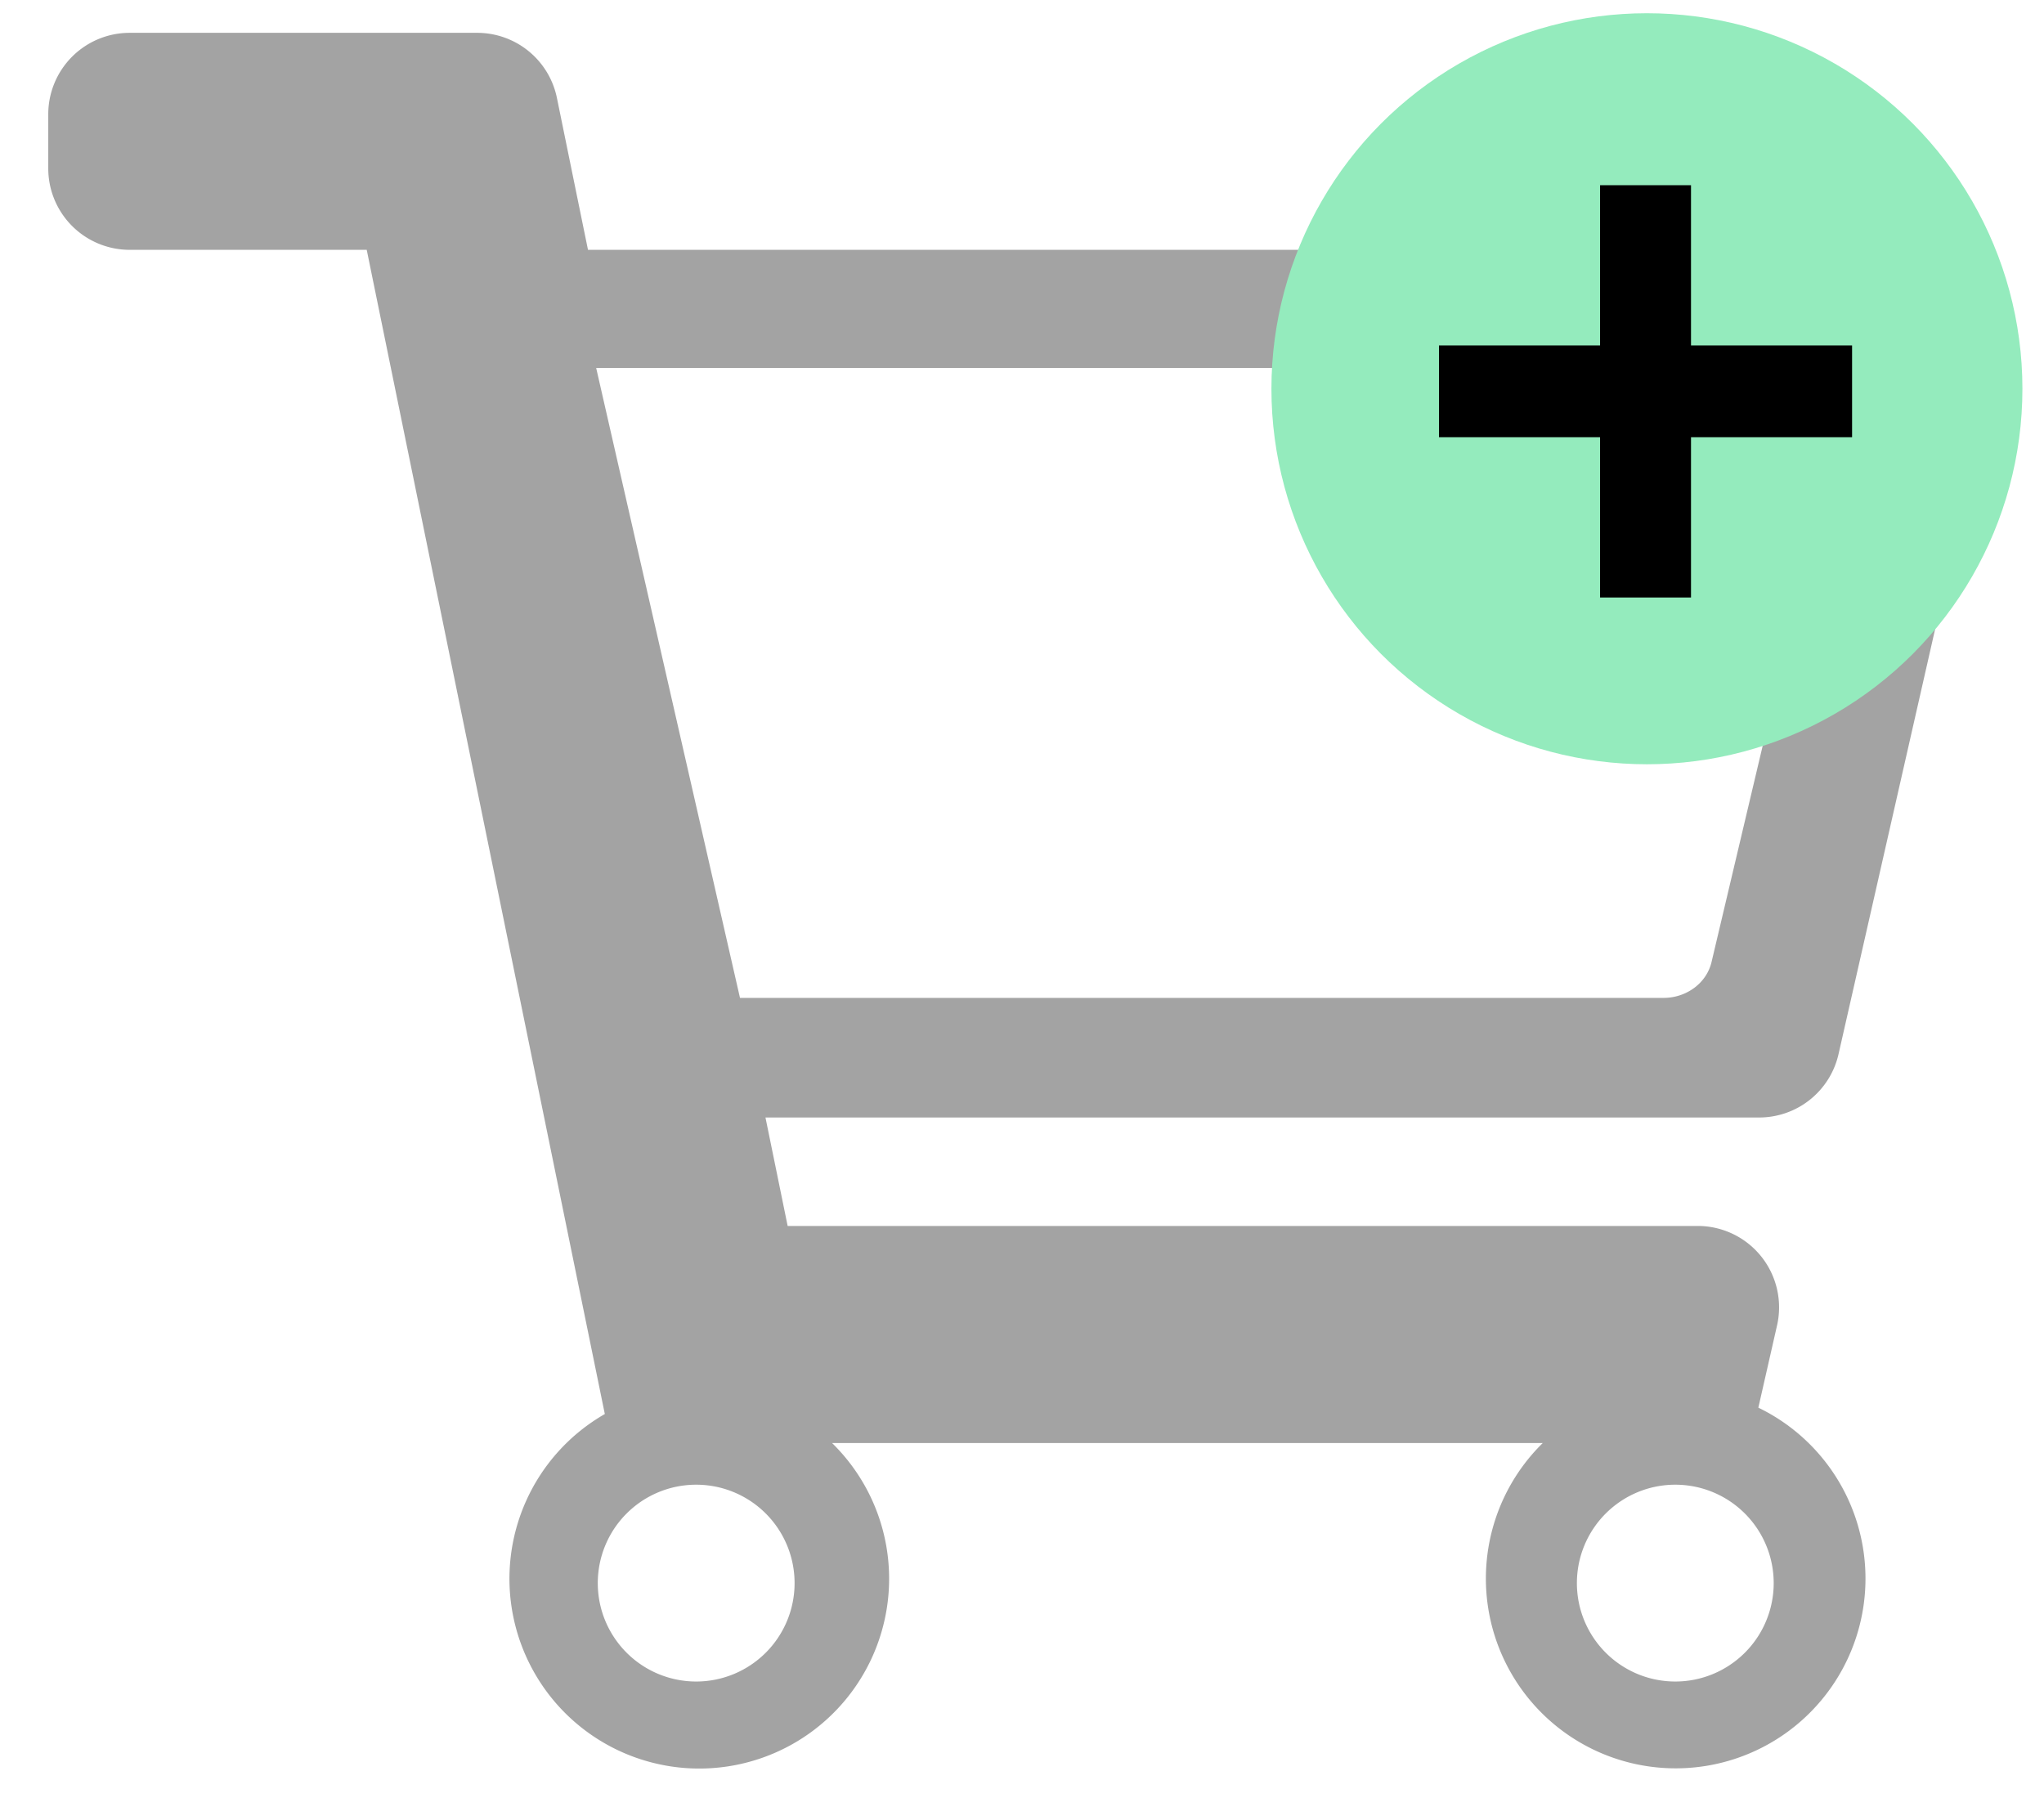
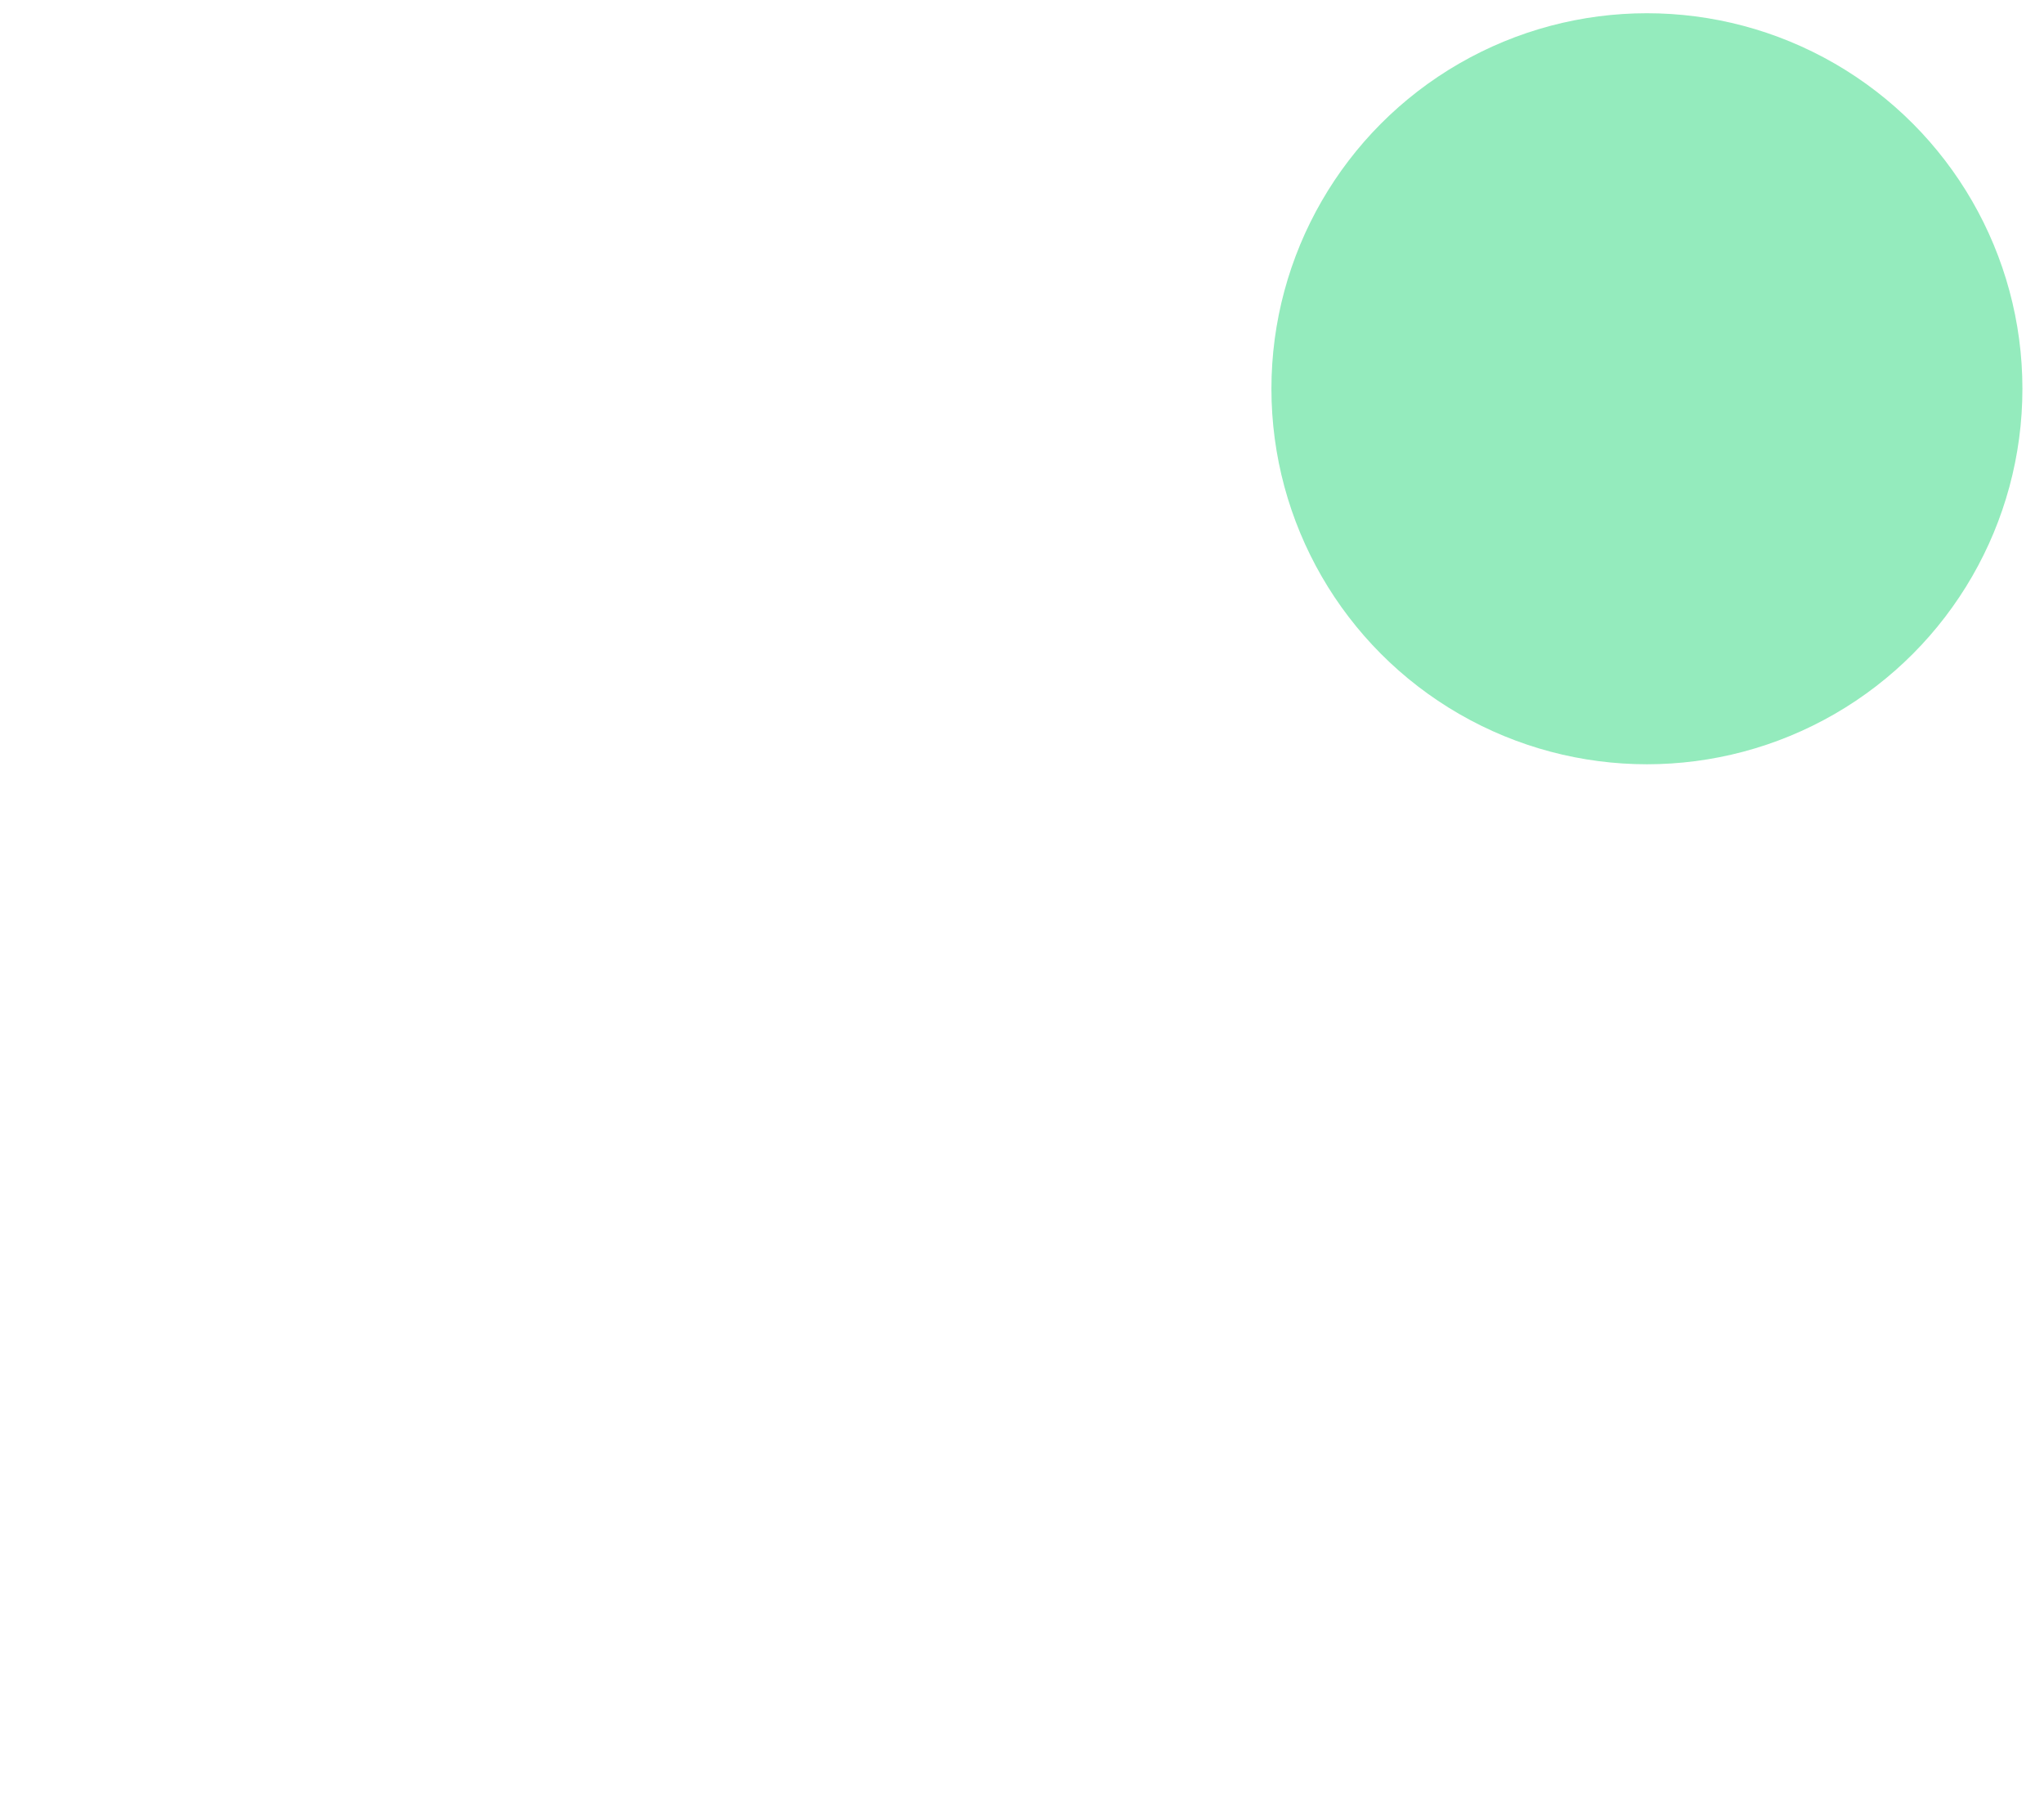
<svg xmlns="http://www.w3.org/2000/svg" viewBox="0 0 577.66 510.55">
  <defs>
    <style>.cls-1{fill:#a3a3a3;}.cls-2{fill:none;}.cls-3{fill:#94ebbd;}</style>
  </defs>
  <g id="Livello_2" data-name="Livello 2">
    <g id="Livello_1-2" data-name="Livello 1">
-       <path class="cls-1" d="M519.58,297.94,564.87,98.68a23,23,0,0,0-22.42-28.09H166.17l-8.78-42.93A23,23,0,0,0,134.86,9.28H36.64a23,23,0,0,0-23,23V47.6a23,23,0,0,0,23,23h67l67.29,329a53.65,53.65,0,1,0,64.23,8.2H436a53.64,53.64,0,1,0,60.93-10l5.29-23.26a23,23,0,0,0-22.42-28.09H222.6l-6.27-30.65H497.16A23,23,0,0,0,519.58,297.94ZM501.27,447.37a27.81,27.81,0,1,1-27.81-27.8A27.81,27.81,0,0,1,501.27,447.37Zm-276.71,0a27.81,27.81,0,1,1-27.81-27.8A27.81,27.81,0,0,1,224.56,447.37ZM470.13,282h-261L168.49,104h342c6.63,0,11.57,5.68,10.15,11.69L483.7,271.88C482.3,277.79,476.65,282,470.13,282Z" />
      <rect class="cls-2" width="577.66" height="510.55" />
      <circle class="cls-3" cx="465.44" cy="109.86" r="106.12" />
-       <path d="M523.42,97.62v25.94H477.9v45.29H452.2V123.56H406.68V97.62H452.2V52.34h25.7V97.62Z" />
    </g>
  </g>
</svg>